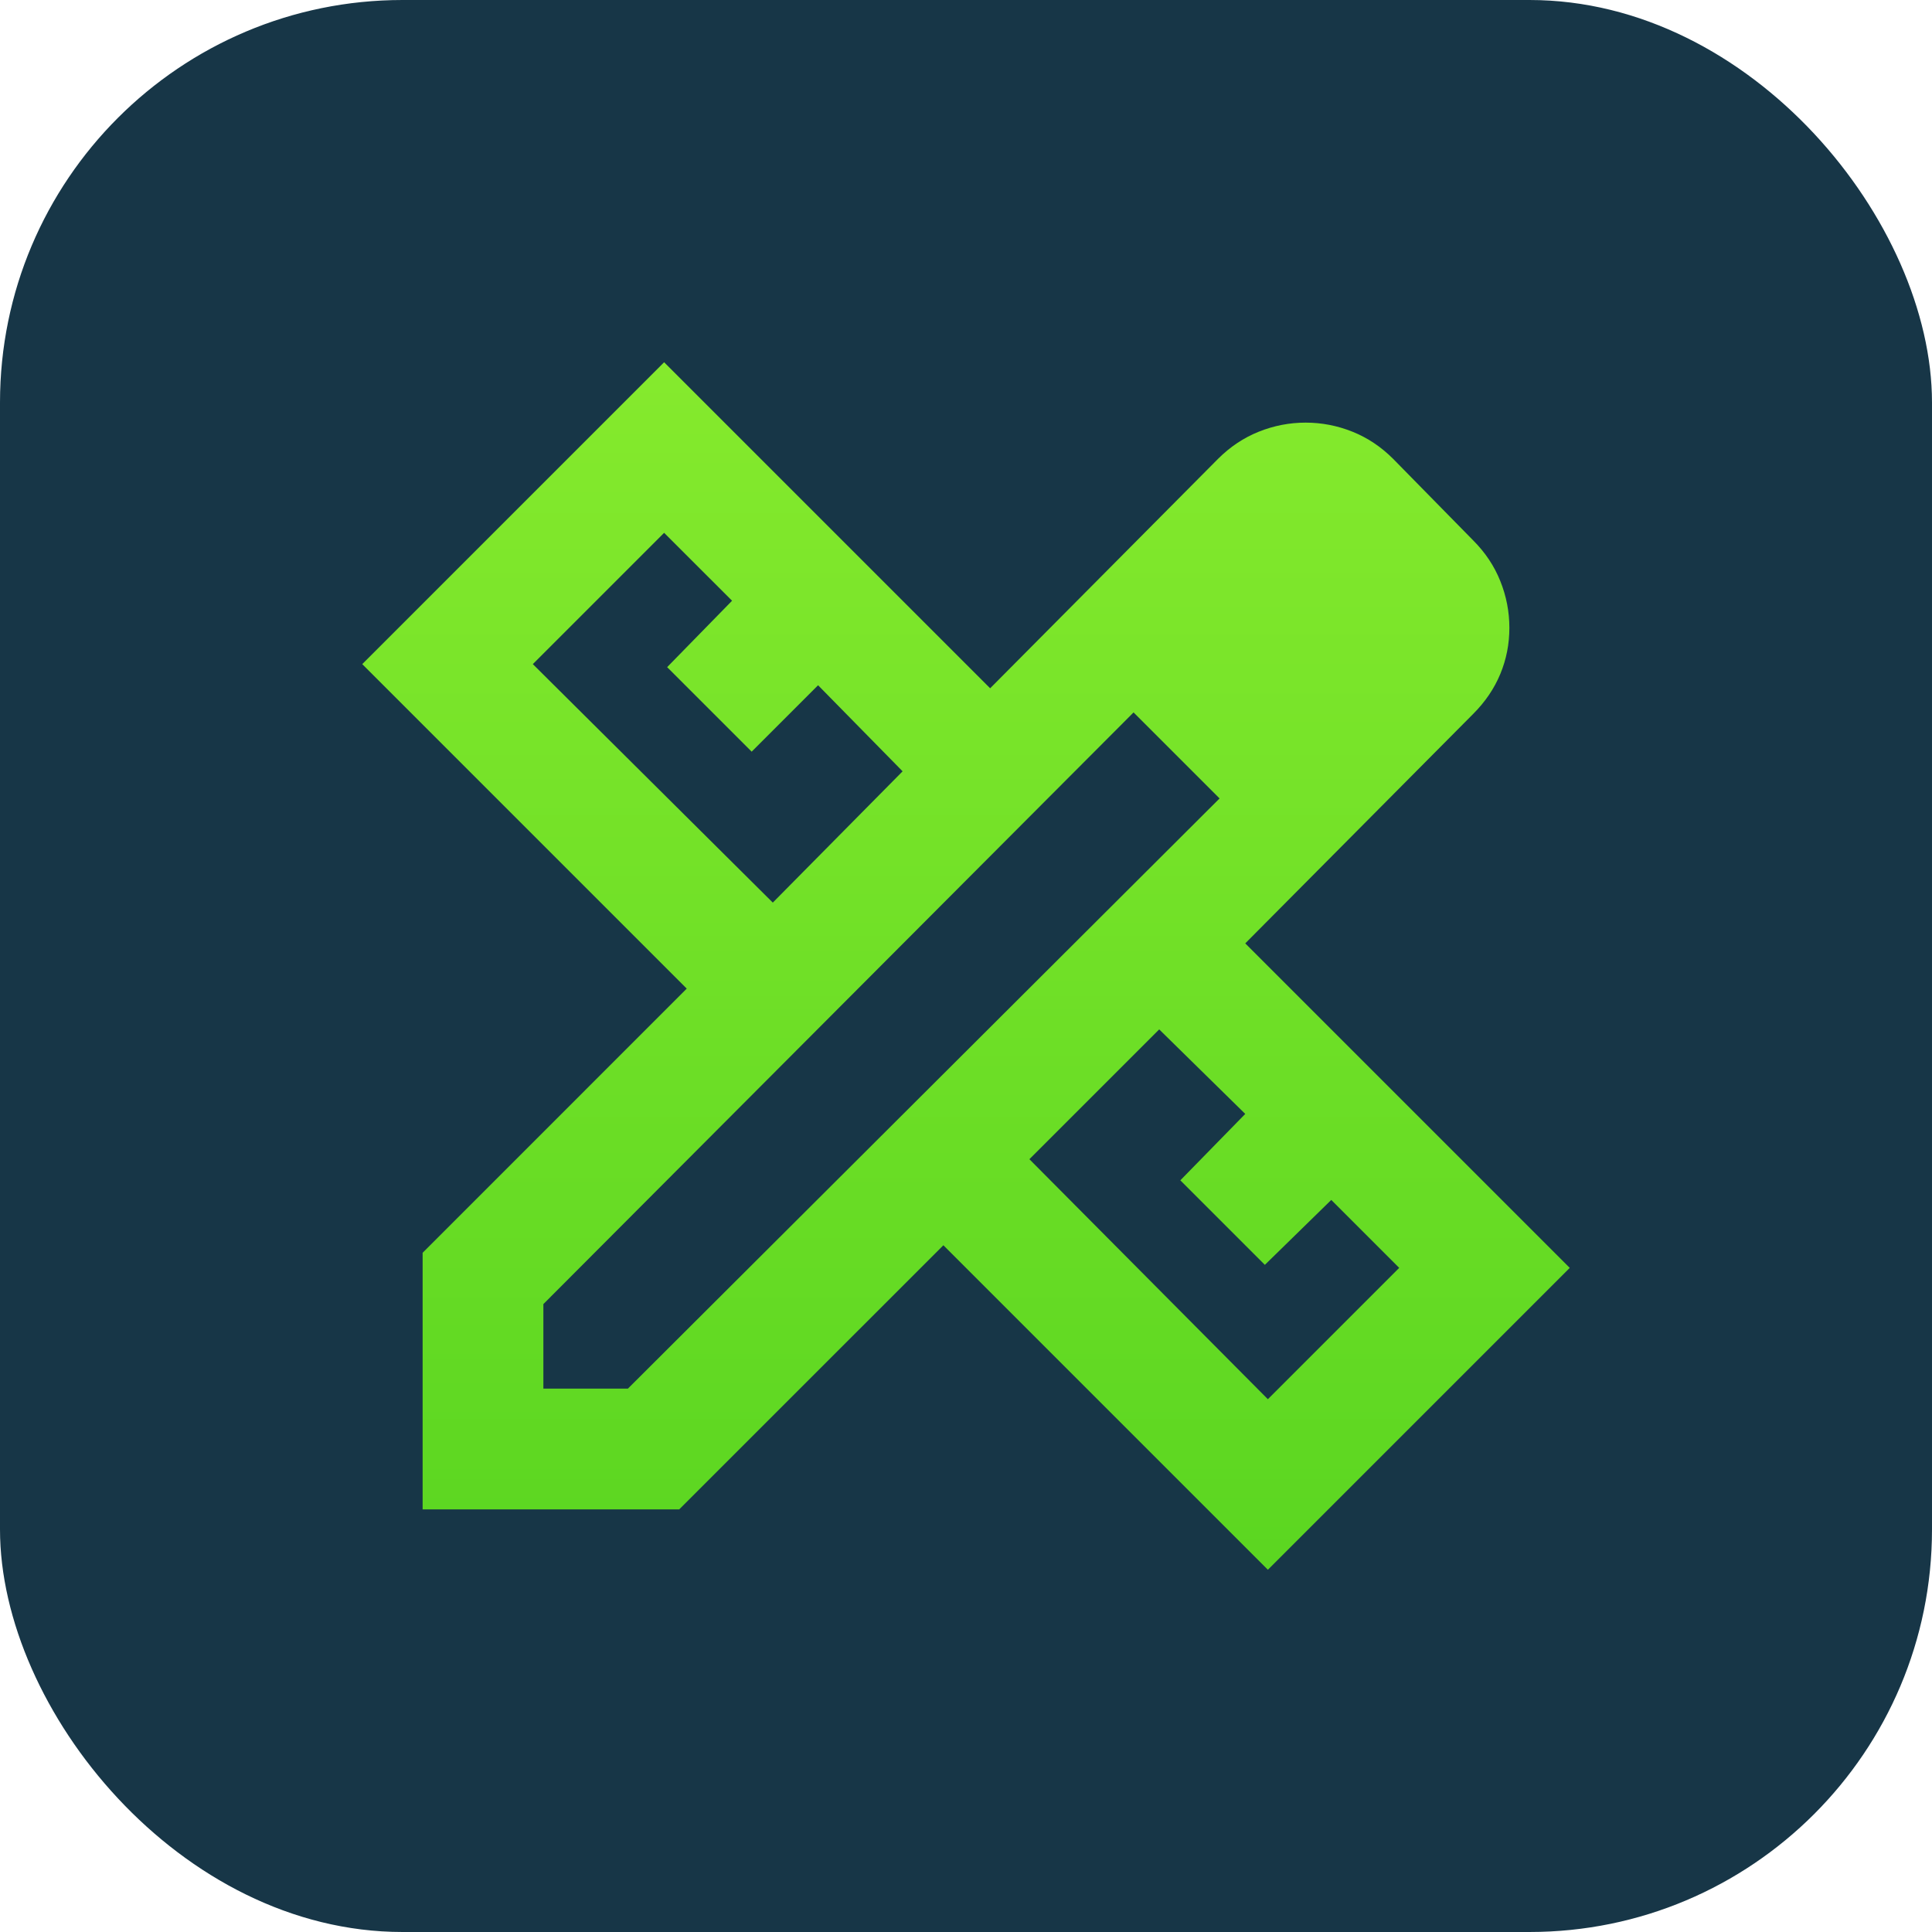
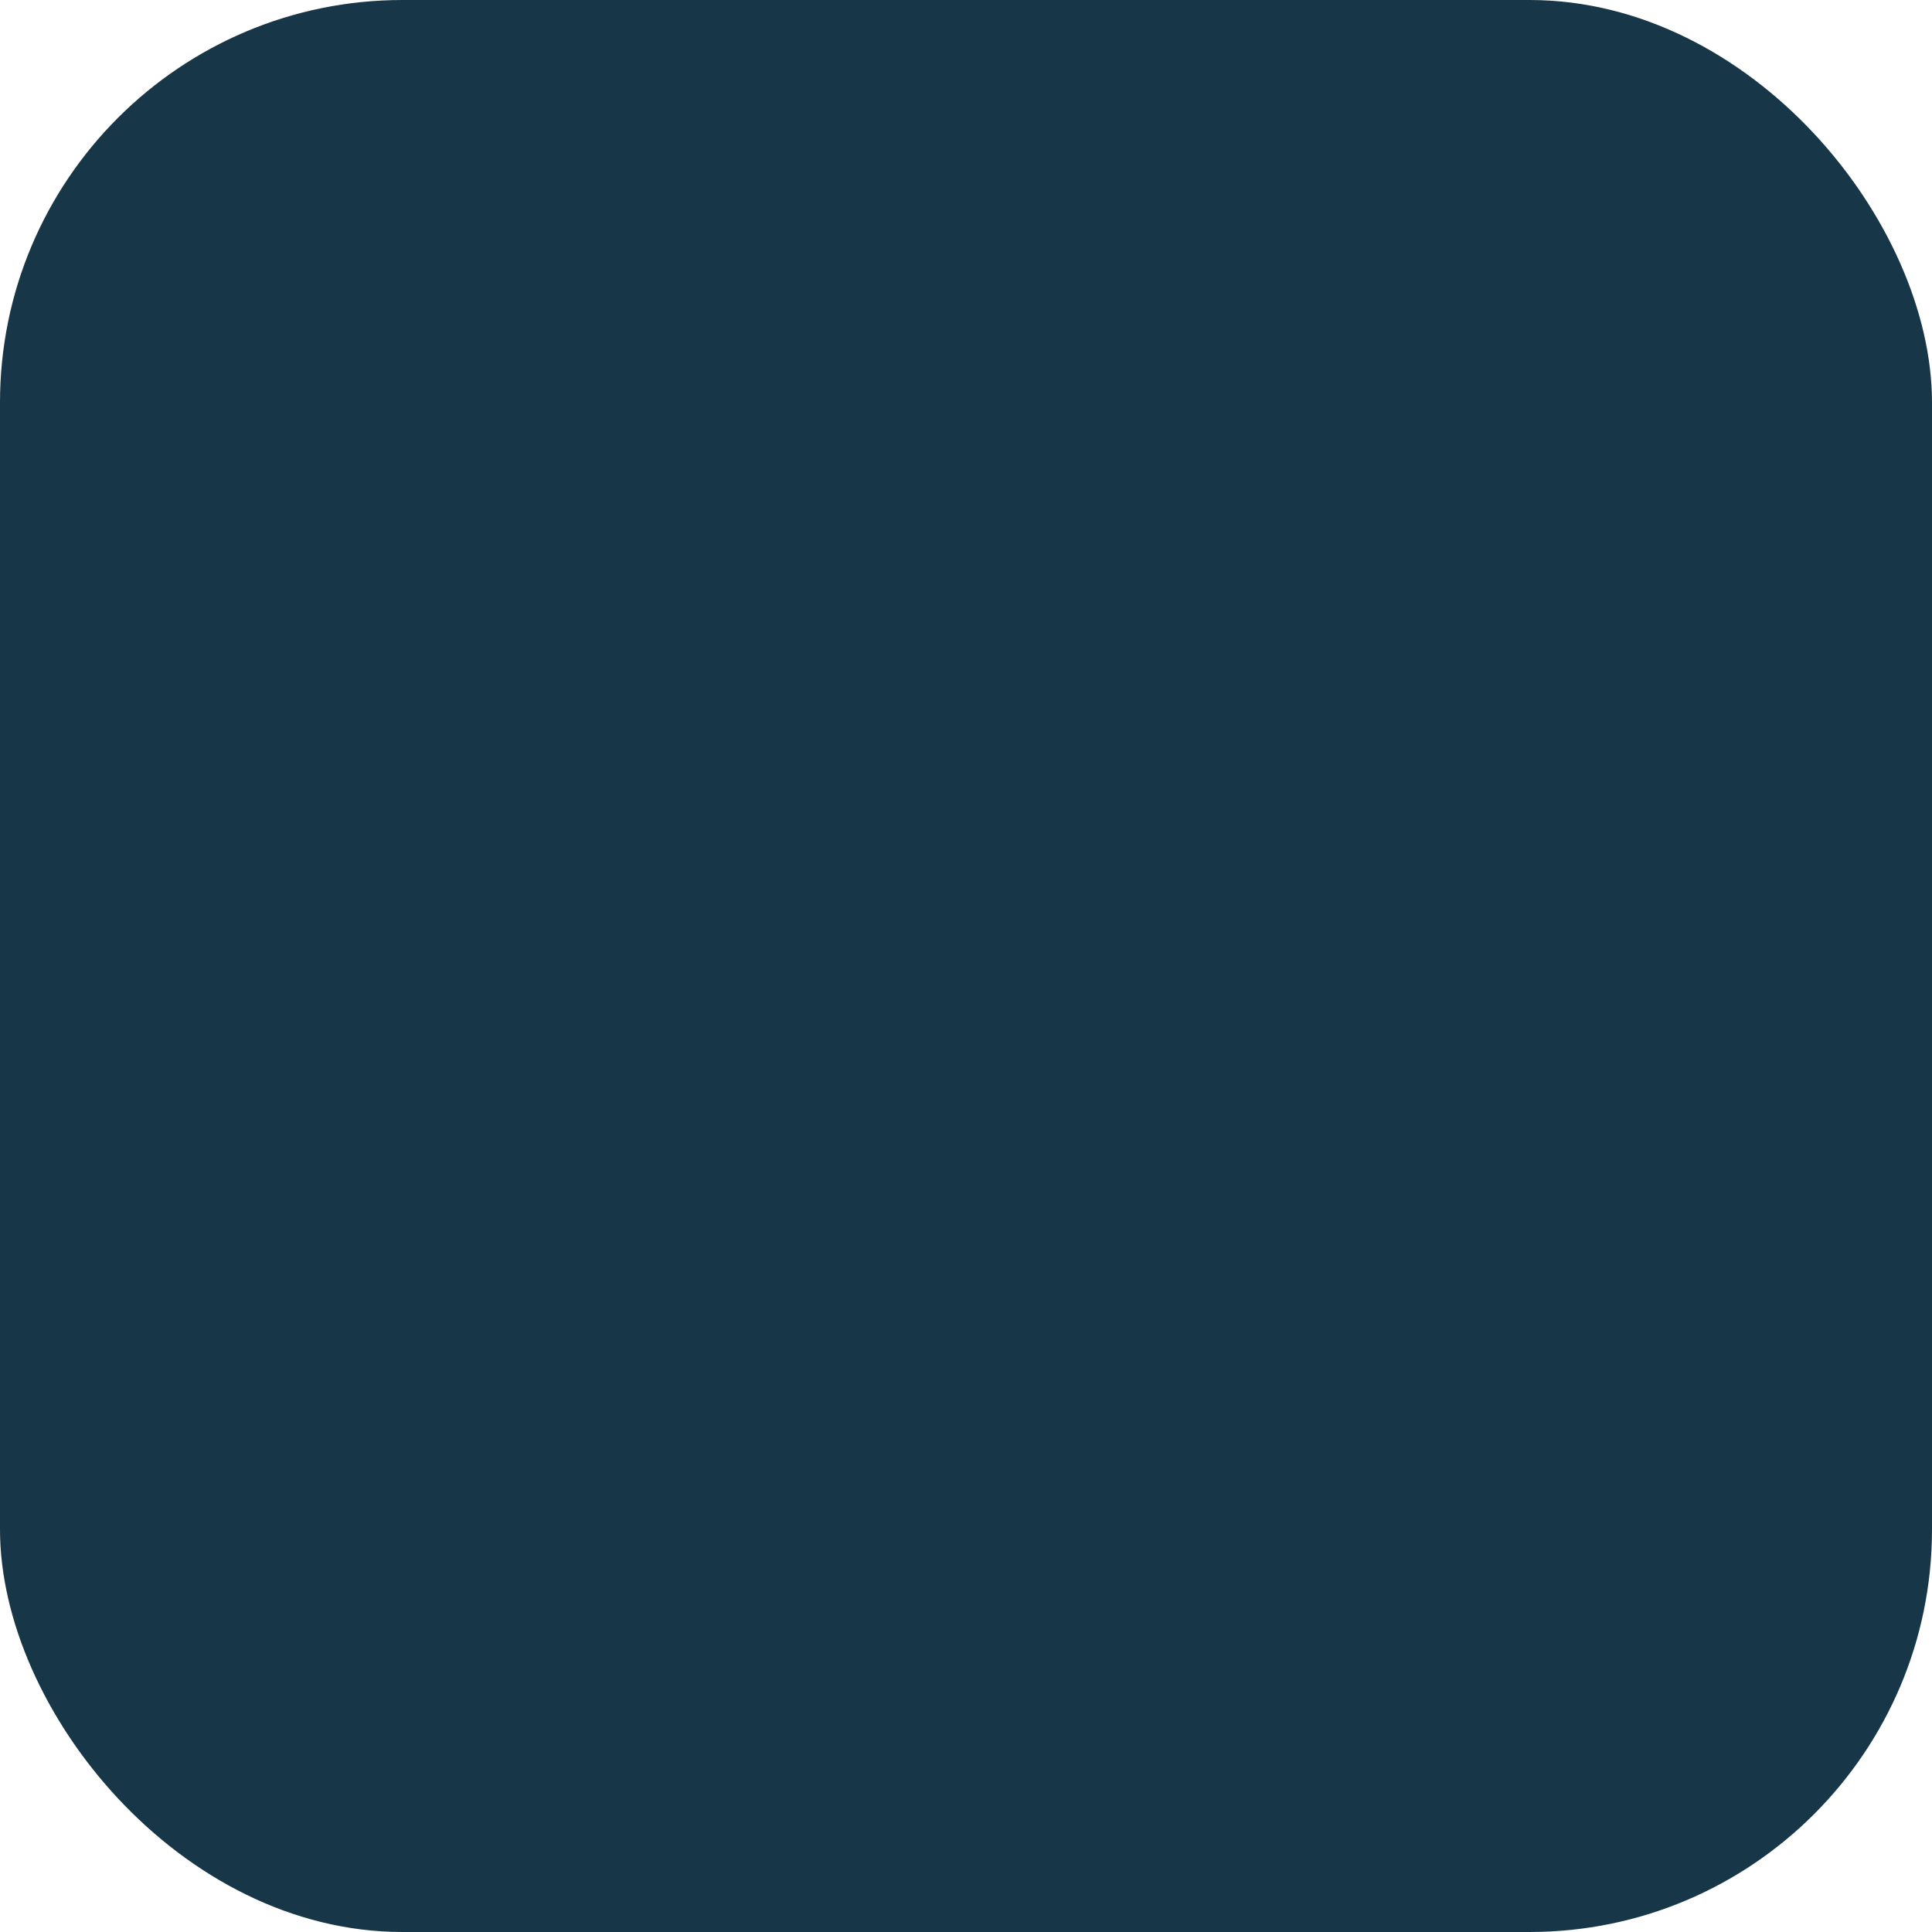
<svg xmlns="http://www.w3.org/2000/svg" width="48" height="48" viewBox="0 0 48 48" fill="none">
  <rect width="48" height="48" rx="10" fill="#173647" />
  <mask id="mask0_221_159" style="mask-type:alpha" maskUnits="userSpaceOnUse" x="6" y="6" width="36" height="36">
    <rect x="6" y="6" width="36" height="36" fill="#D9D9D9" />
  </mask>
  <g mask="url(#mask0_221_159)">
-     <path d="M19.2 22.425L22.425 19.163L20.325 17.025L18.675 18.675L16.575 16.575L18.188 14.925L16.5 13.238L13.238 16.5L19.2 22.425ZM31.5 34.763L34.763 31.5L33.075 29.812L31.425 31.425L29.325 29.325L30.938 27.675L28.8 25.575L25.575 28.8L31.5 34.763ZM16.875 37.5H10.5V31.125L17.062 24.562L9 16.5L16.5 9L24.6 17.1L30.262 11.4C30.562 11.1 30.9 10.875 31.275 10.725C31.65 10.575 32.038 10.5 32.438 10.5C32.837 10.5 33.225 10.575 33.6 10.725C33.975 10.875 34.312 11.1 34.612 11.4L36.6 13.425C36.9 13.725 37.125 14.062 37.275 14.438C37.425 14.812 37.5 15.2 37.5 15.6C37.5 16 37.425 16.381 37.275 16.744C37.125 17.106 36.9 17.438 36.6 17.738L30.938 23.438L39 31.5L31.5 39L23.438 30.938L16.875 37.5ZM13.5 34.5H15.6L30.3 19.837L28.163 17.7L13.5 32.4V34.5Z" fill="url(#paint0_linear_221_159)" />
-   </g>
+     </g>
  <defs>
    <linearGradient id="paint0_linear_221_159" x1="24" y1="9" x2="24" y2="39" gradientUnits="userSpaceOnUse">
      <stop stop-color="#85EA2D" />
      <stop offset="1" stop-color="#5BD621" />
    </linearGradient>
  </defs>
</svg>